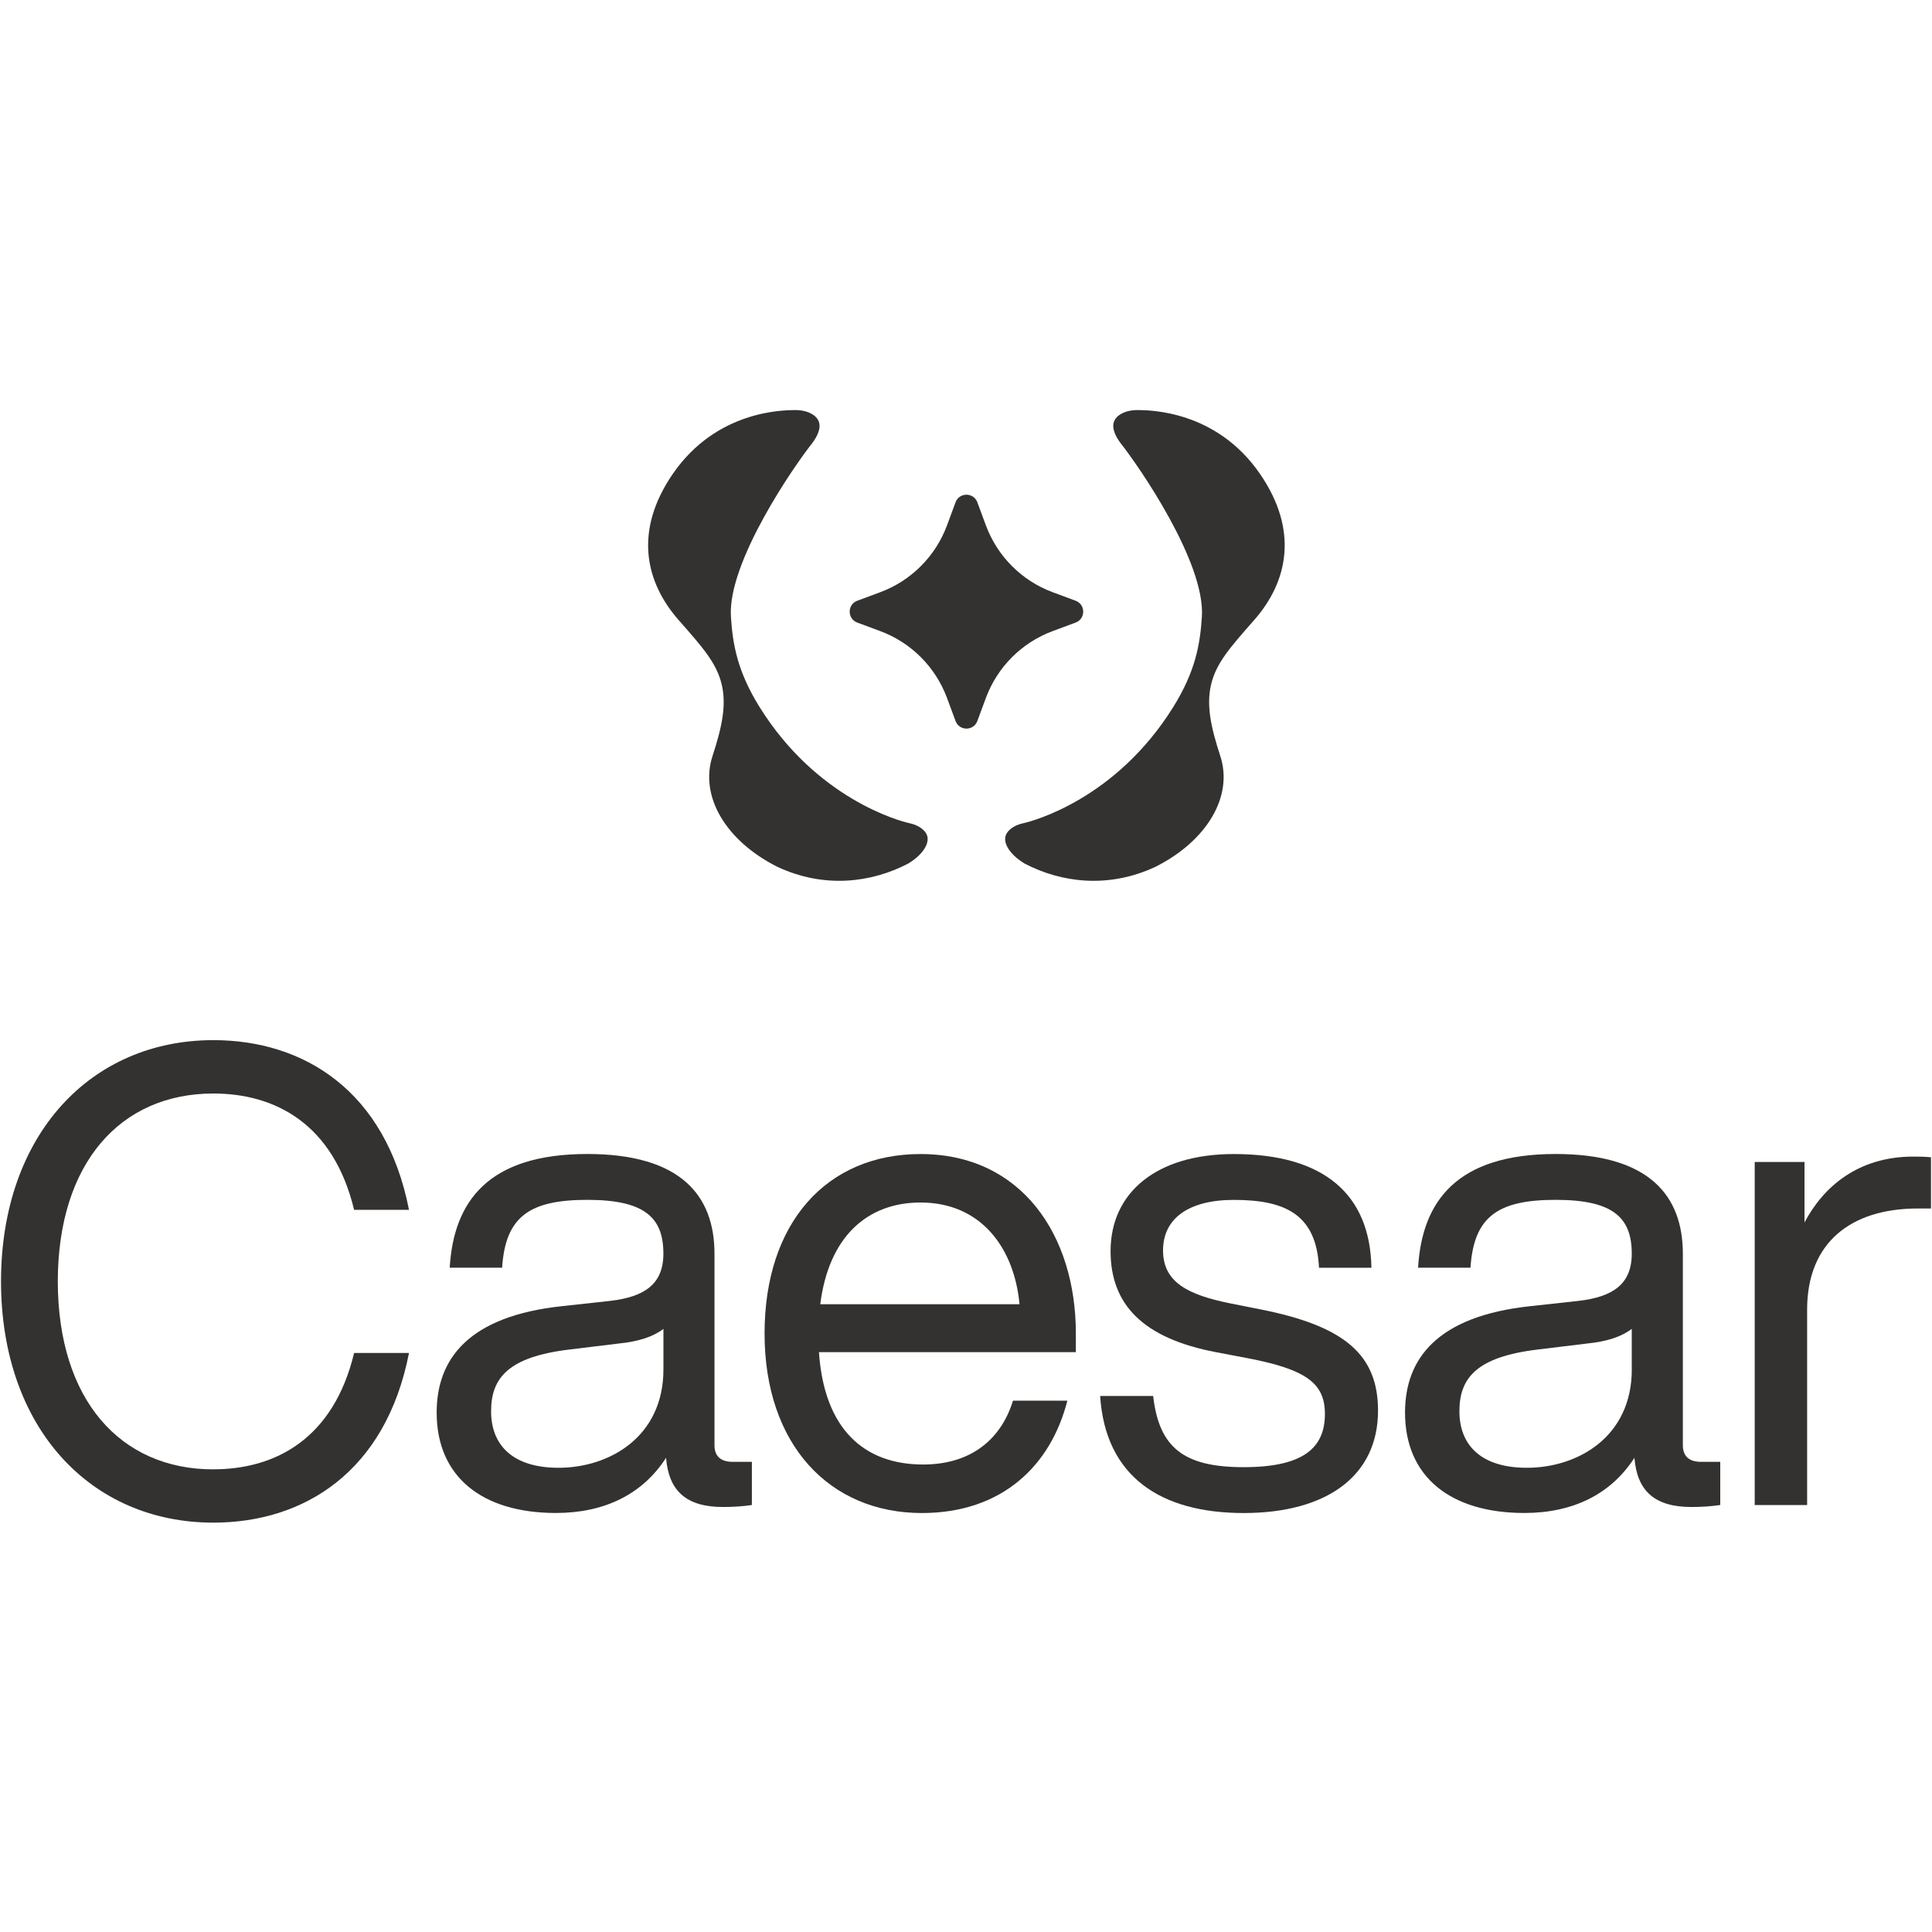
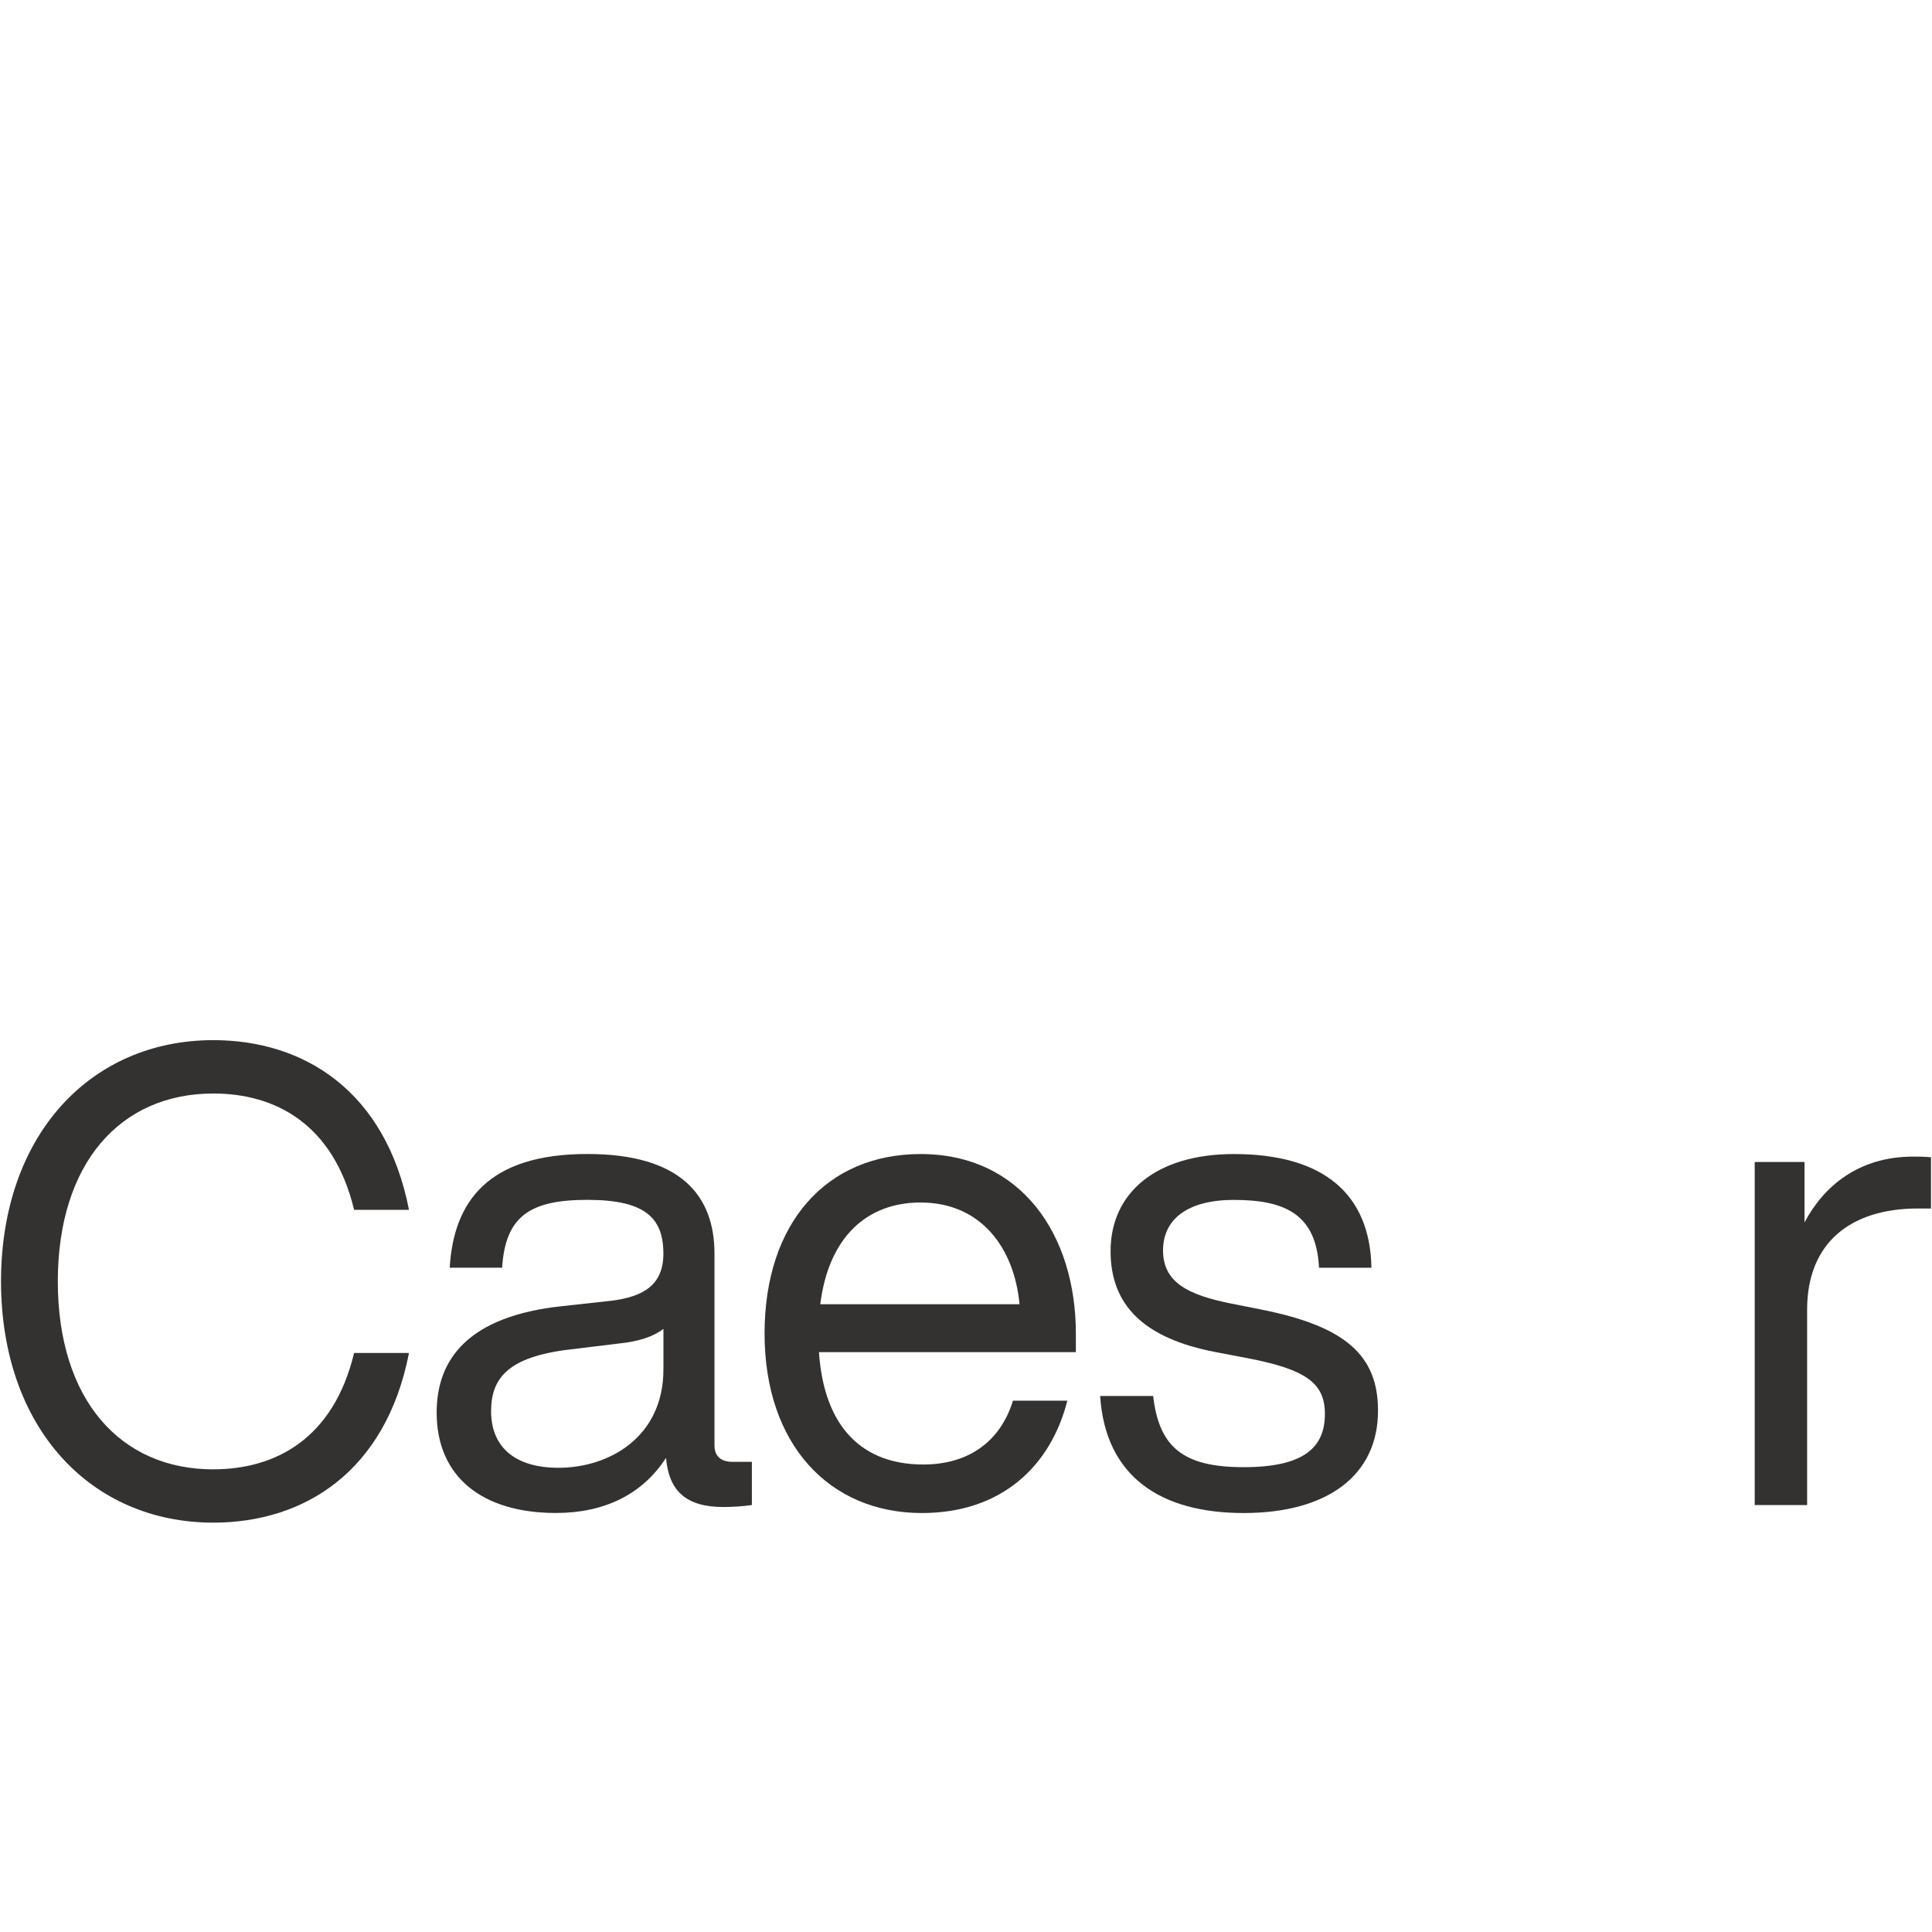
<svg xmlns="http://www.w3.org/2000/svg" width="490" height="490" viewBox="0 0 490 490" fill="none">
  <g clip-path="url(#clip0_3944_115)">
    <path d="M54.115 372.666C30.559 372.666 14.698 355.084 14.659 325.003C14.698 294.922 30.572 277.34 54.115 277.34C69.835 277.34 84.572 285.068 89.812 306.851H103.731C97.826 276.627 77.031 263.804 54.115 263.804C23.069 263.804 0.332 287.726 0.255 324.887C0.255 324.887 0.255 324.951 0.255 324.99C0.255 325.029 0.255 325.055 0.255 325.094C0.345 362.267 23.069 386.176 54.115 386.176C77.031 386.176 97.826 373.353 103.731 343.143H89.812C84.572 364.925 69.835 372.653 54.115 372.653V372.666Z" fill="#333230" />
    <path d="M190.693 370.747V381.703C188.533 382.04 185.875 382.209 183.382 382.209C173.912 382.209 169.592 377.995 168.927 369.736C162.945 379.006 153.296 383.726 141 383.726C122.378 383.726 110.748 374.624 110.748 358.261C110.748 344.608 118.889 333.807 142.496 331.279L154.791 329.93C163.431 328.919 168.25 325.716 168.25 317.963C168.25 308.861 163.597 304.31 148.963 304.31C134.329 304.31 128.181 308.523 127.35 321.515H114.058C115.055 304.66 123.861 292.679 148.963 292.679C172.736 292.679 181.21 303.298 181.21 317.976V366.546C181.21 369.243 182.705 370.76 185.862 370.76H190.68L190.693 370.747ZM168.262 347.318V337.036C165.604 339.058 161.949 340.238 156.964 340.744L144.502 342.261C128.884 344.115 124.551 349.509 124.551 357.937C124.551 366.365 129.868 372.264 141.665 372.264C154.459 372.264 168.262 364.51 168.262 347.305V347.318Z" fill="#333230" />
    <path d="M272.863 342.935H207.705C209.034 362.501 219.169 371.434 234.136 371.434C246.265 371.434 253.921 365.029 256.912 355.24H270.703C266.549 371.603 254.241 383.739 233.804 383.739C210.363 383.739 193.914 366.365 193.914 338.215C193.914 310.066 209.699 292.692 233.471 292.692C259.072 292.692 272.863 313.269 272.863 338.215V342.935ZM208.037 330.786H258.573C257.244 316.459 248.77 304.984 233.471 304.984C220.013 304.984 210.197 313.58 208.037 330.786Z" fill="#333230" />
    <path d="M279.01 354.06H292.469C293.964 367.207 300.278 372.108 315.411 372.108C330.544 372.108 336.027 367.22 336.027 358.624C336.027 350.87 331.375 347.331 316.408 344.465L308.432 342.948C289.81 339.408 281.669 330.812 281.669 317.314C281.669 302.468 293.3 292.692 312.919 292.692C335.861 292.692 347.491 302.974 347.824 321.528H334.531C333.867 308.044 326.058 304.323 312.919 304.323C301.454 304.323 294.974 309.042 294.974 317.133C294.974 325.224 301.288 328.426 312.267 330.617L319.91 332.134C341.024 336.348 349.498 343.596 349.498 357.768C349.498 374.287 336.538 383.739 315.424 383.739C294.309 383.739 280.352 374.468 279.023 354.06H279.01Z" fill="#333230" />
-     <path d="M436.294 370.747V381.703C434.134 382.04 431.476 382.209 428.984 382.209C419.513 382.209 415.193 377.995 414.528 369.736C408.547 379.006 398.91 383.726 386.602 383.726C367.98 383.726 356.349 374.624 356.349 358.261C356.349 344.608 364.49 333.807 388.097 331.279L400.392 329.93C409.032 328.919 413.851 325.716 413.851 317.963C413.851 308.861 409.199 304.31 394.564 304.31C379.93 304.31 373.782 308.523 372.951 321.515H359.659C360.656 304.66 369.462 292.679 394.564 292.679C418.337 292.679 426.811 303.298 426.811 317.976V366.546C426.811 369.243 428.306 370.76 431.463 370.76H436.282L436.294 370.747ZM413.851 347.318V337.036C411.192 339.058 407.537 340.238 402.552 340.744L390.091 342.261C374.46 344.115 370.14 349.509 370.14 357.937C370.14 366.365 375.456 372.264 387.266 372.264C400.06 372.264 413.864 364.51 413.864 347.305L413.851 347.318Z" fill="#333230" />
    <path d="M489.745 306.501H486.422C469.295 306.501 458.329 315.266 458.329 332.134V381.716H445.037V294.702H457.664V310.041C462.483 300.938 471.289 293.34 485.259 293.34C486.588 293.34 487.917 293.34 489.745 293.509V306.501Z" fill="#333230" />
-     <path d="M230.734 208.8C228.291 208.283 207.174 202.676 192.644 179.32C187.005 170.258 185.831 163.423 185.379 156.417C184.486 142.586 201.438 118.133 206.076 112.289C207.25 110.707 208.444 108.436 207.54 106.627C206.733 105.034 204.451 103.958 201.61 104.001C198.768 104.044 181.806 104.001 170.677 120.135C160.797 134.46 163.455 147.559 172.324 157.493C178.157 164.134 181.741 168.148 183.033 173.562C184.303 178.868 183.087 184.475 180.697 191.794C177.415 201.868 183.969 213.212 197.154 219.842C209.047 225.407 220.983 223.889 230.293 219.046C233.597 217.076 235.534 214.461 235.244 212.384C235.018 210.769 233.177 209.316 230.734 208.8Z" fill="#333230" />
-     <path d="M317.881 157.493C326.75 147.559 329.408 134.46 319.528 120.135C308.399 104.001 291.437 104.044 288.596 104.001C285.754 103.958 283.472 105.034 282.665 106.627C281.761 108.436 282.956 110.707 284.129 112.289C288.768 118.133 305.719 142.586 304.826 156.417C304.374 163.423 303.201 170.258 297.561 179.32C283.031 202.676 261.914 208.283 259.471 208.8C257.028 209.316 255.188 210.769 254.961 212.384C254.671 214.461 256.608 217.076 259.912 219.046C269.222 223.889 281.158 225.407 293.051 219.842C306.236 213.212 312.791 201.868 309.508 191.794C307.119 184.475 305.902 178.868 307.172 173.562C308.464 168.148 312.048 164.134 317.881 157.493Z" fill="#333230" />
-     <path d="M266.994 160.055L272.796 157.902C275.368 156.955 275.368 153.317 272.796 152.359L266.994 150.206C259.137 147.29 252.949 141.09 250.032 133.212L247.879 127.4C246.932 124.828 243.295 124.828 242.347 127.4L240.195 133.212C237.289 141.08 231.089 147.29 223.232 150.206L217.431 152.359C214.859 153.306 214.859 156.944 217.431 157.902L223.232 160.055C231.089 162.971 237.278 169.171 240.195 177.049L242.347 182.861C243.295 185.433 246.932 185.433 247.879 182.861L250.032 177.049C252.938 169.181 259.137 162.971 266.994 160.055Z" fill="#333230" />
  </g>
  <defs>
    <clipPath id="clip0_3944_115">
      <rect width="490" height="283" fill="white" transform="translate(0 104)" />
    </clipPath>
  </defs>
</svg>